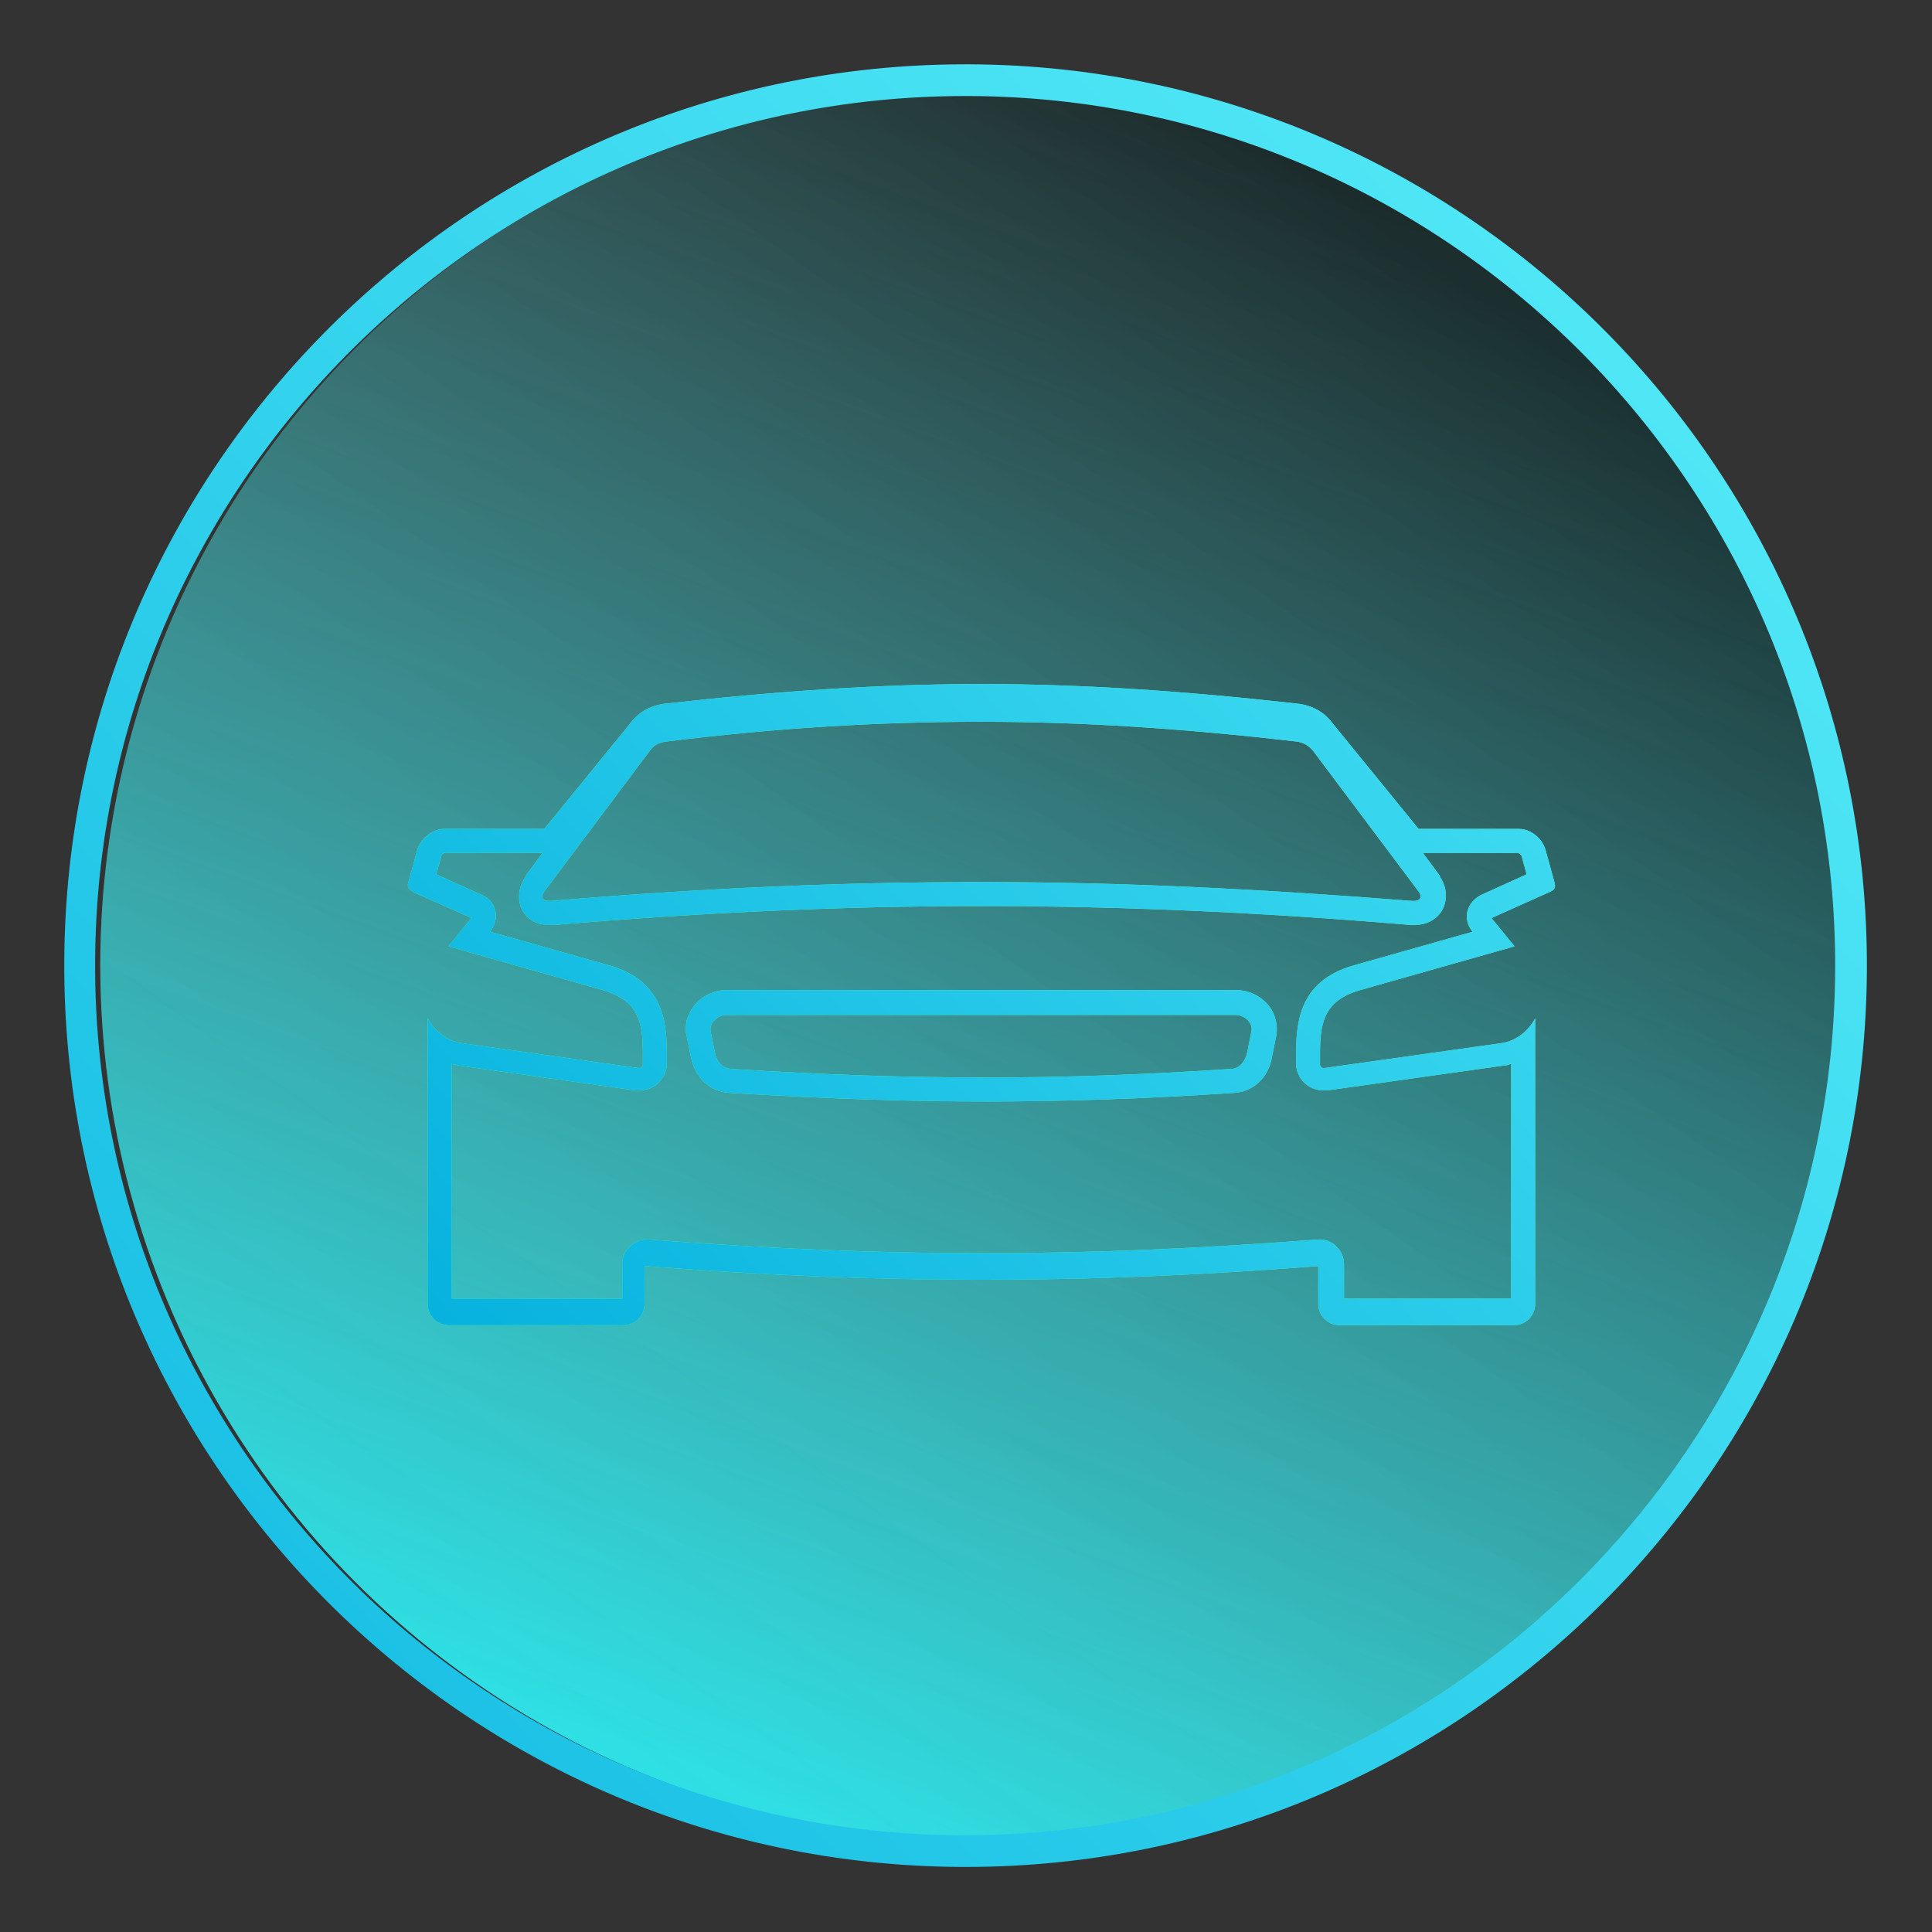
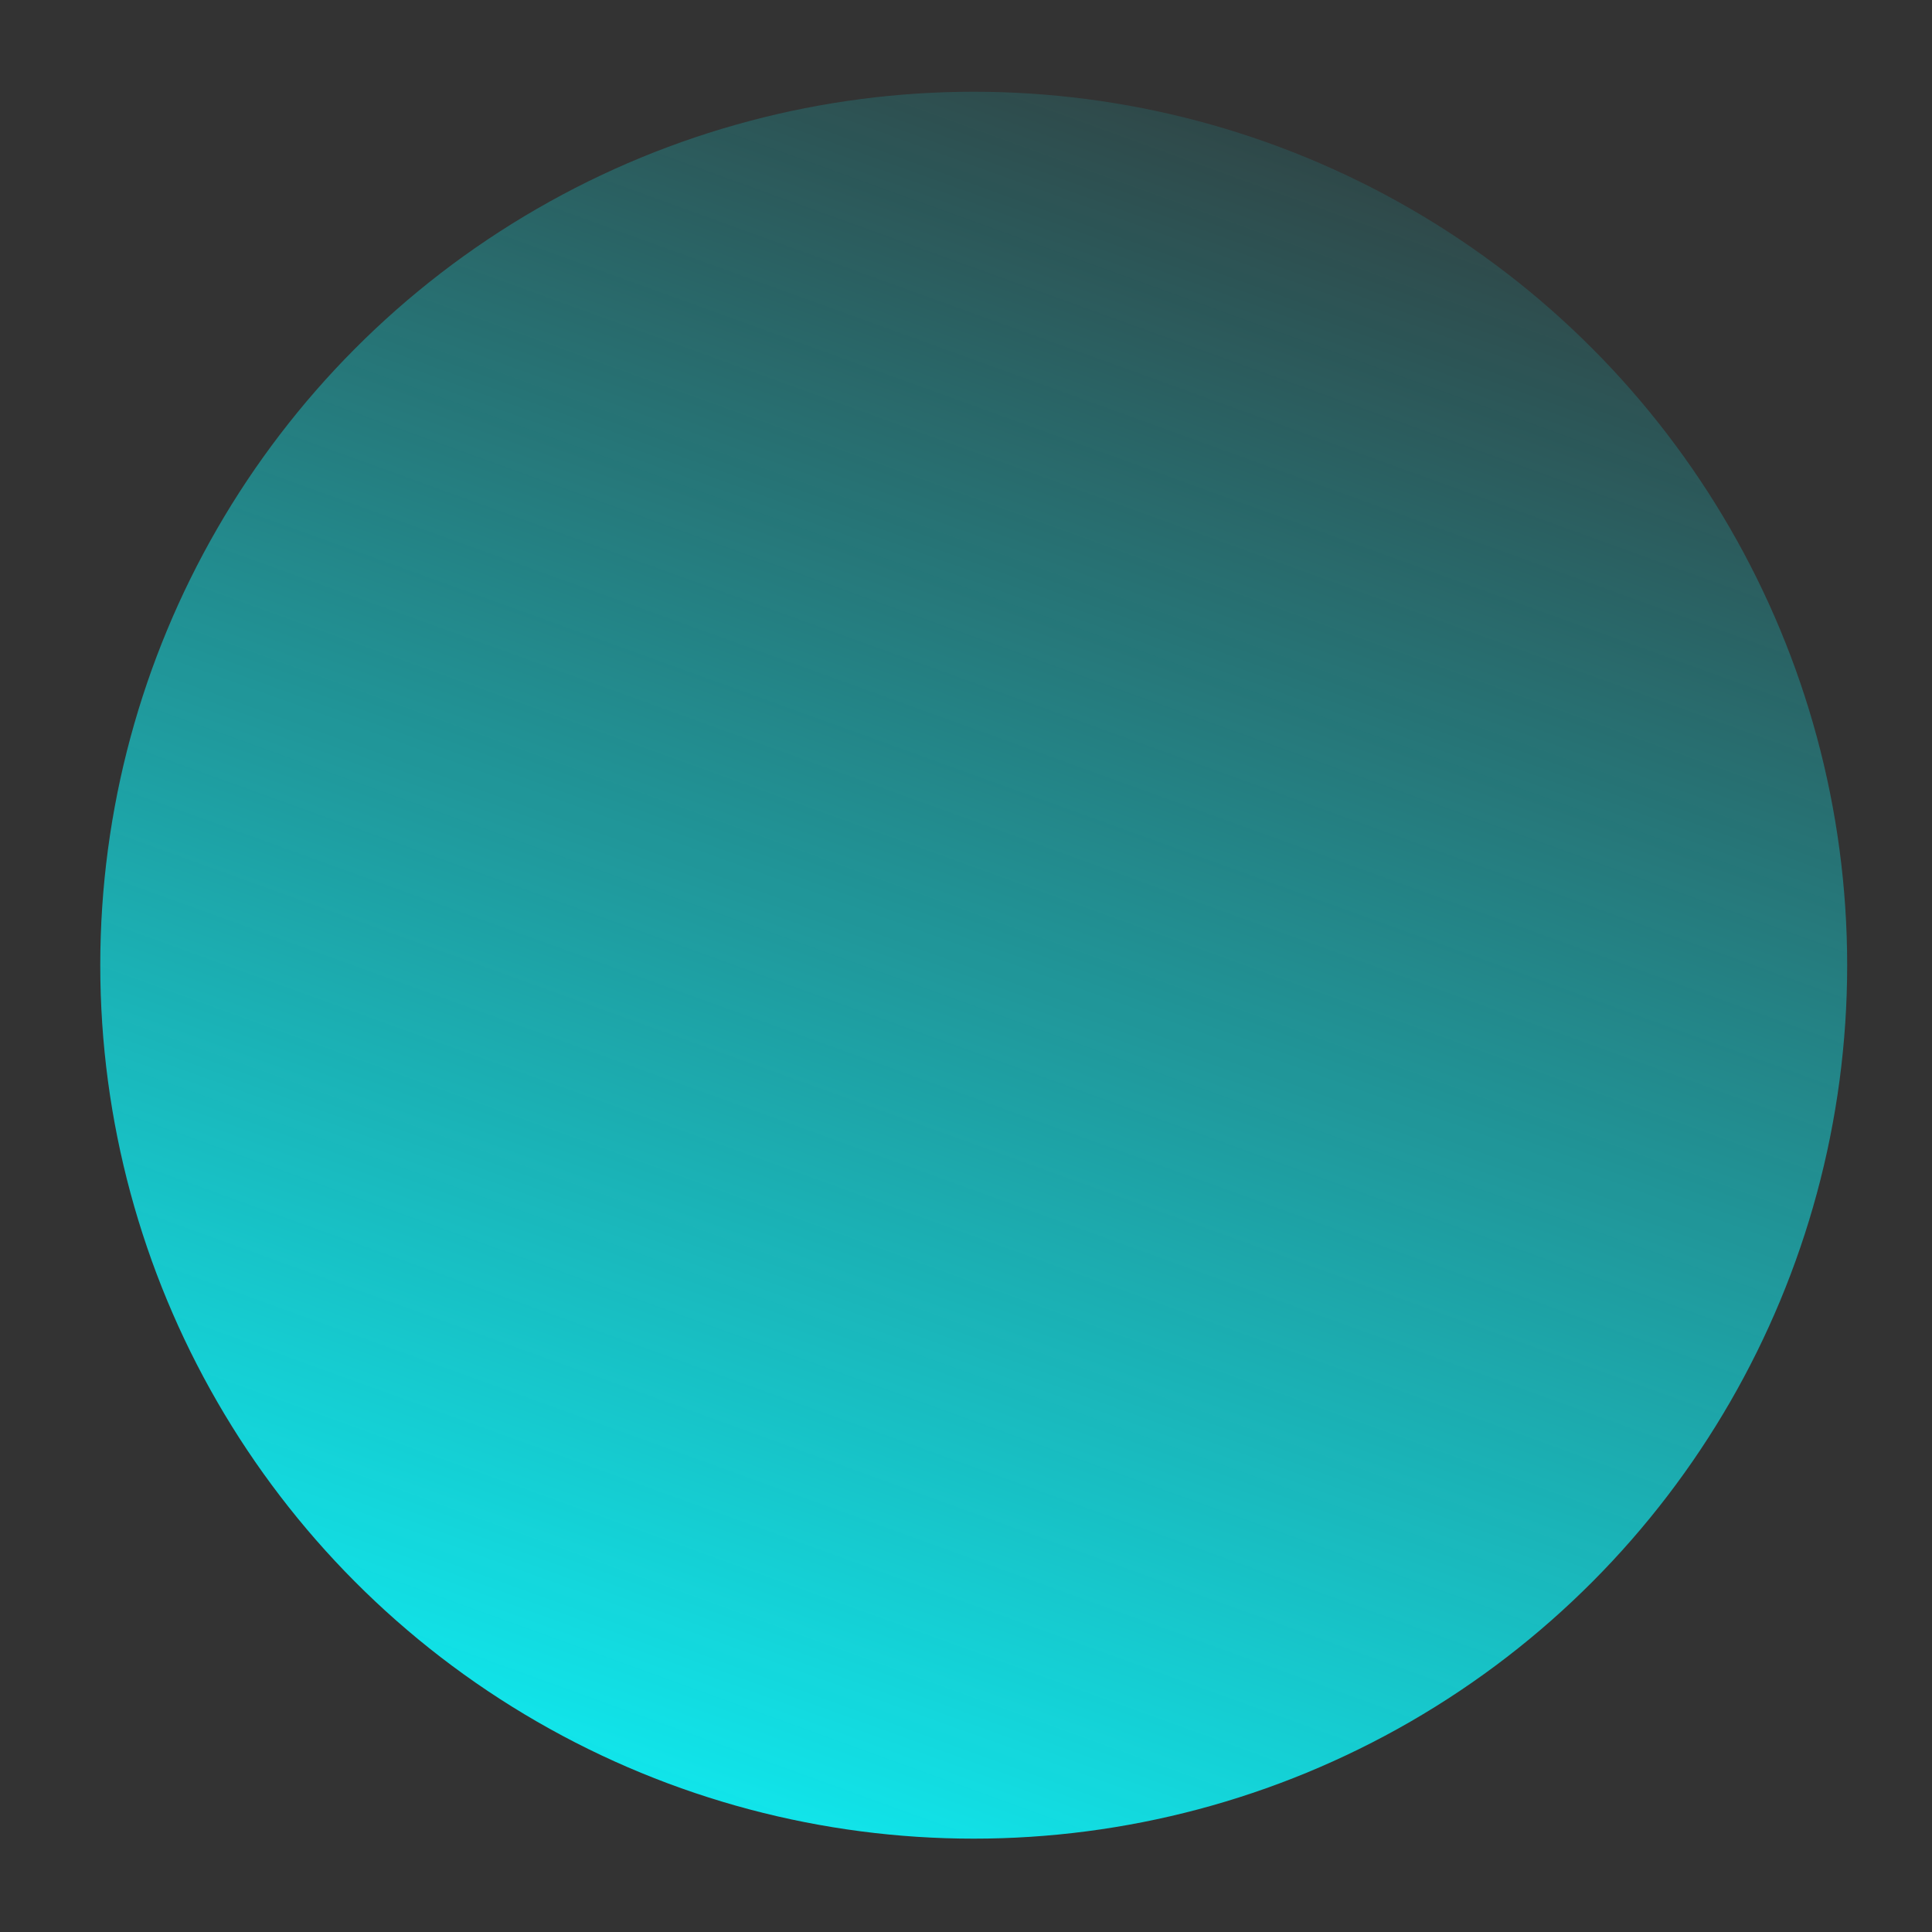
<svg xmlns="http://www.w3.org/2000/svg" xmlns:ns1="http://www.inkscape.org/namespaces/inkscape" xmlns:ns2="http://sodipodi.sourceforge.net/DTD/sodipodi-0.dtd" xmlns:ns3="&amp;ns_ai;" version="1.1" id="Dashboard_Active" x="0px" y="0px" viewBox="0 0 300 300" style="enable-background:new 0 0 300 300;" xml:space="preserve" ns1:version="0.91 r13725" ns2:docname="dashboard_active.svg">
  <rect x="0" y="0" width="300" height="300" fill="#333333" stroke="none" />
  <defs id="defs4413" />
  <ns2:namedview pagecolor="#ffffff" bordercolor="#666666" borderopacity="1" objecttolerance="10" gridtolerance="10" guidetolerance="10" ns1:pageopacity="0" ns1:pageshadow="2" ns1:window-width="1414" ns1:window-height="738" id="namedview4411" showgrid="false" ns1:zoom="0.78666667" ns1:cx="64.954079" ns1:cy="150" ns1:window-x="0" ns1:window-y="27" ns1:window-maximized="0" ns1:current-layer="Dashboard_Active" />
  <style type="text/css" id="style4350">
	.st0{fill:url(#SVGID_1_);}
	.st1{opacity:0.4;fill:url(#SVGID_2_);}
	.st2{fill:#FFFFFF;}
	.st3{font-family:'Roboto-Regular';}
	.st4{font-size:25px;}
	.st5{letter-spacing:6;}
	.st6{fill:url(#SVGID_3_);}
	.st7{fill:url(#SVGID_4_);}
	.st8{fill:url(#SVGID_5_);}
</style>
  <switch id="switch4352" transform="matrix(1.331,0,0,1.331,-61.495,-27.946)">
    <g ns3:extraneous="self" id="g4354">
      <linearGradient id="SVGID_1_" gradientUnits="userSpaceOnUse" x1="116.082" y1="254.392" x2="256.536" y2="-133.318">
        <stop offset="0" style="stop-color:#0DF9FF" id="stop4357" />
        <stop offset="9.208472e-02" style="stop-color:#0DF9FF;stop-opacity:0.853" id="stop4359" />
        <stop offset="0.626" style="stop-color:#0DF9FF;stop-opacity:0" id="stop4361" />
      </linearGradient>
      <circle class="st0" cx="159.8" cy="133.6" r="101.9" id="circle4363" style="fill:url(#SVGID_1_)" />
      <linearGradient id="SVGID_2_" gradientUnits="userSpaceOnUse" x1="-55.797" y1="435.511" x2="216.93" y2="53.693">
        <stop offset="0.298" style="stop-color:#FFFFFF;stop-opacity:0" id="stop4366" />
        <stop offset="0.368" style="stop-color:#FAFAFA;stop-opacity:0.101" id="stop4368" />
        <stop offset="0.455" style="stop-color:#EBEBEB;stop-opacity:0.225" id="stop4370" />
        <stop offset="0.551" style="stop-color:#D2D2D2;stop-opacity:0.36" id="stop4372" />
        <stop offset="0.652" style="stop-color:#AFAFAF;stop-opacity:0.505" id="stop4374" />
        <stop offset="0.758" style="stop-color:#828282;stop-opacity:0.656" id="stop4376" />
        <stop offset="0.869" style="stop-color:#4B4B4B;stop-opacity:0.813" id="stop4378" />
        <stop offset="0.981" style="stop-color:#0C0C0C;stop-opacity:0.972" id="stop4380" />
        <stop offset="1" style="stop-color:#000000" id="stop4382" />
      </linearGradient>
-       <circle class="st1" cx="159.8" cy="133.6" r="101.9" id="circle4384" style="opacity:0.4;fill:url(#SVGID_2_)" />
      <g id="g4386">
        <linearGradient id="SVGID_3_" gradientUnits="userSpaceOnUse" x1="100.233" y1="202.965" x2="293.171" y2="21.899">
          <stop offset="0" style="stop-color:#59FF7F" id="stop4389" />
          <stop offset="1" style="stop-color:#6BFBFF" id="stop4391" />
        </linearGradient>
-         <path class="st6" d="m 223.3,120.5 c 0.1,0 0.3,0.2 0.4,0.3 l 0.6,2.2 -5.3,2.4 c -0.8,0.4 -1.4,1.1 -1.6,1.9 -0.2,0.8 0,1.7 0.6,2.4 l -13.8,3.9 c -6.8,1.9 -6.8,7.2 -6.8,11 l 0,0.4 c 0,1.8 1.4,3.2 3.2,3.2 0.1,0 0.3,0 0.5,0 l 20.6,-2.9 c 0.3,0 0.5,-0.1 0.8,-0.2 l 0,20.9 0,6.5 -19.5,0 0,-4 c 0,-0.8 -0.3,-1.5 -0.9,-2.1 -0.5,-0.5 -1.2,-0.8 -1.9,-0.8 -0.1,0 -0.1,0 -0.2,0 -14.4,1.1 -26.8,1.6 -39.1,1.6 -12.3,0 -24.7,-0.5 -39.1,-1.6 -0.1,0 -0.1,0 -0.2,0 -0.7,0 -1.4,0.3 -1.9,0.8 -0.6,0.5 -0.9,1.3 -0.9,2.1 l 0,4 -19.9,0 0,-6.5 0,-20.9 c 0.3,0.1 0.5,0.1 0.8,0.2 l 20.6,2.9 c 0.1,0 0.3,0 0.5,0 1.8,0 3.2,-1.4 3.2,-3.2 l 0,-0.4 c 0,-3.8 0,-9.1 -6.8,-11 l -13.8,-3.9 c 0.5,-0.7 0.8,-1.6 0.6,-2.4 -0.2,-0.9 -0.8,-1.6 -1.6,-1.9 l -5.3,-2.4 0.6,-2.2 c 0,-0.1 0.3,-0.3 0.3,-0.3 l 11.5,0 -2,2.7 c 0,0 0,0 0,0.1 -0.8,1.2 -1,2.6 -0.4,3.8 0.6,1.2 1.8,1.8 3.2,1.8 0.2,0 0.4,0 0.6,0 17.8,-1.5 34.1,-2.2 49.9,-2.2 15.8,0 32.2,0.7 49.9,2.2 0.2,0 0.4,0 0.6,0 1.4,0 2.6,-0.7 3.2,-1.8 0.6,-1.2 0.5,-2.6 -0.3,-3.8 0,0 0,0 0,-0.1 l -2,-2.7 11.1,0 m -62,29 c 9,0 18.2,-0.3 28.8,-1 2.3,-0.1 4.1,-1.8 4.5,-4.2 l 0.5,-2.5 c 0.2,-1.2 -0.1,-2.5 -0.9,-3.5 -0.9,-1.1 -2.3,-1.8 -3.8,-1.8 l -59.4,0 c -1.5,0 -2.9,0.7 -3.8,1.8 -0.8,1 -1.2,2.3 -0.9,3.5 l 0.5,2.5 c 0.5,2.4 2.2,4.1 4.6,4.2 11.6,0.7 20.9,1 29.9,1 m -0.6,-48.7 c -11.8,0 -23.7,0.8 -37,2.3 -2.2,0.3 -3.4,1.5 -3.9,2.2 l -10.1,12.4 -11.7,0 c -1.3,0 -2.7,1.1 -3.1,2.4 l -1.1,4 c -0.1,0.5 0.2,0.7 0.7,1 l 6.7,3 -2.7,3.3 18,5.1 c 4.9,1.4 4.7,4.7 4.7,8.7 0,0.2 -0.2,0.4 -0.4,0.4 0,0 0,0 -0.1,0 l -20.6,-2.9 c -1.7,-0.2 -3.2,-1.4 -4,-2.9 l 0,26.5 0,6.8 c 0,1.4 1.1,2.5 2.5,2.5 l 20.3,0 c 1.4,0 2.5,-1.1 2.5,-2.5 l 0,-4.4 c 14.1,1.1 26.7,1.6 39.3,1.6 12.6,0 25.2,-0.5 39.3,-1.6 l 0,4.4 c 0,1.4 1.1,2.5 2.5,2.5 l 20.3,0 c 1.4,0 2.5,-1.1 2.5,-2.5 l 0,-6.8 0,-26.5 c -0.8,1.5 -2.3,2.7 -4,2.9 l -20.6,2.9 c 0,0 0,0 -0.1,0 -0.2,0 -0.4,-0.2 -0.4,-0.4 0,-4 -0.2,-7.3 4.7,-8.7 l 18,-5.1 -2.7,-3.3 6.7,-3 c 0.5,-0.2 0.8,-0.4 0.7,-1 l -1.1,-4 c -0.4,-1.3 -1.7,-2.4 -3.1,-2.4 l -11.7,0 -10.1,-12.4 c -0.5,-0.7 -1.7,-1.9 -3.9,-2.2 -13.4,-1.5 -25.2,-2.3 -37,-2.3 l 0,0 z m -50.5,25.3 c -0.8,0 -0.9,-0.6 -0.5,-1.1 L 122,108.6 c 0.5,-0.7 1.1,-1 2,-1.1 12.9,-1.6 24.8,-2.3 36.7,-2.3 11.9,0 23.7,0.8 36.7,2.3 0.9,0.1 1.5,0.5 2,1.1 l 12.3,16.4 c 0.4,0.5 0.3,1.1 -0.5,1.1 -0.1,0 -0.2,0 -0.3,0 -17.7,-1.4 -33.9,-2.2 -50.2,-2.2 -16.3,0 -32.5,0.7 -50.2,2.2 -0.1,0 -0.2,0 -0.3,0 l 0,0 z m 51.1,20.6 c -9.4,0 -18.8,-0.3 -29.8,-1 -1.1,-0.1 -1.7,-0.9 -1.9,-1.9 l -0.5,-2.5 c -0.2,-1 0.9,-1.9 1.9,-1.9 l 59.3,0 c 1.1,0 2.1,0.9 1.9,1.9 l -0.5,2.5 c -0.2,1 -0.9,1.9 -1.9,1.9 -10.5,0.7 -19.5,1 -28.5,1 l 0,0 z" id="path4393" style="fill:url(#SVGID_3_)" ns1:connector-curvature="0" />
        <g id="g4395">
          <linearGradient id="SVGID_4_" gradientUnits="userSpaceOnUse" x1="2.906" y1="287.955" x2="319.344" y2="-15.397" gradientTransform="matrix(1,0.005,-0.005,1,-2.019,-3.021)">
            <stop offset="0" style="stop-color:#00ADDC" id="stop4398" />
            <stop offset="1" style="stop-color:#6BFBFF" id="stop4400" />
          </linearGradient>
-           <path class="st7" d="m 158.9,238.8 c -0.2,0 -0.4,0 -0.6,0 C 100.3,238.5 53.4,191.1 53.7,133.1 54,75.3 101.1,28.5 158.8,28.5 c 0.2,0 0.4,0 0.6,0 58,0.3 104.9,47.7 104.6,105.7 l 0,0 C 263.7,192 216.6,238.8 158.9,238.8 Z M 158.8,32.2 c -55.7,0 -101.2,45.2 -101.5,100.9 -0.3,55.9 45,101.7 100.9,102 0.2,0 0.4,0 0.6,0 55.7,0 101.2,-45.2 101.5,-100.9 0.3,-55.9 -45,-101.7 -100.9,-102 -0.2,0 -0.4,0 -0.6,0 z" id="path4402" style="fill:url(#SVGID_4_)" ns1:connector-curvature="0" />
          <linearGradient id="SVGID_5_" gradientUnits="userSpaceOnUse" x1="100.233" y1="202.965" x2="293.171" y2="21.899">
            <stop offset="0" style="stop-color:#00ADDC" id="stop4405" />
            <stop offset="1" style="stop-color:#6BFBFF" id="stop4407" />
          </linearGradient>
-           <path class="st8" d="m 223.3,120.5 c 0.1,0 0.3,0.2 0.4,0.3 l 0.6,2.2 -5.3,2.4 c -0.8,0.4 -1.4,1.1 -1.6,1.9 -0.2,0.8 0,1.7 0.6,2.4 l -13.8,3.9 c -6.8,1.9 -6.8,7.2 -6.8,11 l 0,0.4 c 0,1.8 1.4,3.2 3.2,3.2 0.1,0 0.3,0 0.5,0 l 20.6,-2.9 c 0.3,0 0.5,-0.1 0.8,-0.2 l 0,20.9 0,6.5 -19.5,0 0,-4 c 0,-0.8 -0.3,-1.5 -0.9,-2.1 -0.5,-0.5 -1.2,-0.8 -1.9,-0.8 -0.1,0 -0.1,0 -0.2,0 -14.4,1.1 -26.8,1.6 -39.1,1.6 -12.3,0 -24.7,-0.5 -39.1,-1.6 -0.1,0 -0.1,0 -0.2,0 -0.7,0 -1.4,0.3 -1.9,0.8 -0.6,0.5 -0.9,1.3 -0.9,2.1 l 0,4 -19.9,0 0,-6.5 0,-20.9 c 0.3,0.1 0.5,0.1 0.8,0.2 l 20.6,2.9 c 0.1,0 0.3,0 0.5,0 1.8,0 3.2,-1.4 3.2,-3.2 l 0,-0.4 c 0,-3.8 0,-9.1 -6.8,-11 l -13.8,-3.9 c 0.5,-0.7 0.8,-1.6 0.6,-2.4 -0.2,-0.9 -0.8,-1.6 -1.6,-1.9 l -5.3,-2.4 0.6,-2.2 c 0,-0.1 0.3,-0.3 0.3,-0.3 l 11.5,0 -2,2.7 c 0,0 0,0 0,0.1 -0.8,1.2 -1,2.6 -0.4,3.8 0.6,1.2 1.8,1.8 3.2,1.8 0.2,0 0.4,0 0.6,0 17.8,-1.5 34.1,-2.2 49.9,-2.2 15.8,0 32.2,0.7 49.9,2.2 0.2,0 0.4,0 0.6,0 1.4,0 2.6,-0.7 3.2,-1.8 0.6,-1.2 0.5,-2.6 -0.3,-3.8 0,0 0,0 0,-0.1 l -2,-2.7 11.1,0 m -62,29 c 9,0 18.2,-0.3 28.8,-1 2.3,-0.1 4.1,-1.8 4.5,-4.2 l 0.5,-2.5 c 0.2,-1.2 -0.1,-2.5 -0.9,-3.5 -0.9,-1.1 -2.3,-1.8 -3.8,-1.8 l -59.4,0 c -1.5,0 -2.9,0.7 -3.8,1.8 -0.8,1 -1.2,2.3 -0.9,3.5 l 0.5,2.5 c 0.5,2.4 2.2,4.1 4.6,4.2 11.6,0.7 20.9,1 29.9,1 m -0.6,-48.7 c -11.8,0 -23.7,0.8 -37,2.3 -2.2,0.3 -3.4,1.5 -3.9,2.2 l -10.1,12.4 -11.7,0 c -1.3,0 -2.7,1.1 -3.1,2.4 l -1.1,4 c -0.1,0.5 0.2,0.7 0.7,1 l 6.7,3 -2.7,3.3 18,5.1 c 4.9,1.4 4.7,4.7 4.7,8.7 0,0.2 -0.2,0.4 -0.4,0.4 0,0 0,0 -0.1,0 l -20.6,-2.9 c -1.7,-0.2 -3.2,-1.4 -4,-2.9 l 0,26.5 0,6.8 c 0,1.4 1.1,2.5 2.5,2.5 l 20.3,0 c 1.4,0 2.5,-1.1 2.5,-2.5 l 0,-4.4 c 14.1,1.1 26.7,1.6 39.3,1.6 12.6,0 25.2,-0.5 39.3,-1.6 l 0,4.4 c 0,1.4 1.1,2.5 2.5,2.5 l 20.3,0 c 1.4,0 2.5,-1.1 2.5,-2.5 l 0,-6.8 0,-26.5 c -0.8,1.5 -2.3,2.7 -4,2.9 l -20.6,2.9 c 0,0 0,0 -0.1,0 -0.2,0 -0.4,-0.2 -0.4,-0.4 0,-4 -0.2,-7.3 4.7,-8.7 l 18,-5.1 -2.7,-3.3 6.7,-3 c 0.5,-0.2 0.8,-0.4 0.7,-1 l -1.1,-4 c -0.4,-1.3 -1.7,-2.4 -3.1,-2.4 l -11.7,0 -10.1,-12.4 c -0.5,-0.7 -1.7,-1.9 -3.9,-2.2 -13.4,-1.5 -25.2,-2.3 -37,-2.3 l 0,0 z m -50.5,25.3 c -0.8,0 -0.9,-0.6 -0.5,-1.1 L 122,108.6 c 0.5,-0.7 1.1,-1 2,-1.1 12.9,-1.6 24.8,-2.3 36.7,-2.3 11.9,0 23.7,0.8 36.7,2.3 0.9,0.1 1.5,0.5 2,1.1 l 12.3,16.4 c 0.4,0.5 0.3,1.1 -0.5,1.1 -0.1,0 -0.2,0 -0.3,0 -17.7,-1.4 -33.9,-2.2 -50.2,-2.2 -16.3,0 -32.5,0.7 -50.2,2.2 -0.1,0 -0.2,0 -0.3,0 l 0,0 z m 51.1,20.6 c -9.4,0 -18.8,-0.3 -29.8,-1 -1.1,-0.1 -1.7,-0.9 -1.9,-1.9 l -0.5,-2.5 c -0.2,-1 0.9,-1.9 1.9,-1.9 l 59.3,0 c 1.1,0 2.1,0.9 1.9,1.9 l -0.5,2.5 c -0.2,1 -0.9,1.9 -1.9,1.9 -10.5,0.7 -19.5,1 -28.5,1 l 0,0 z" id="path4409" style="fill:url(#SVGID_5_)" ns1:connector-curvature="0" />
        </g>
      </g>
    </g>
  </switch>
</svg>